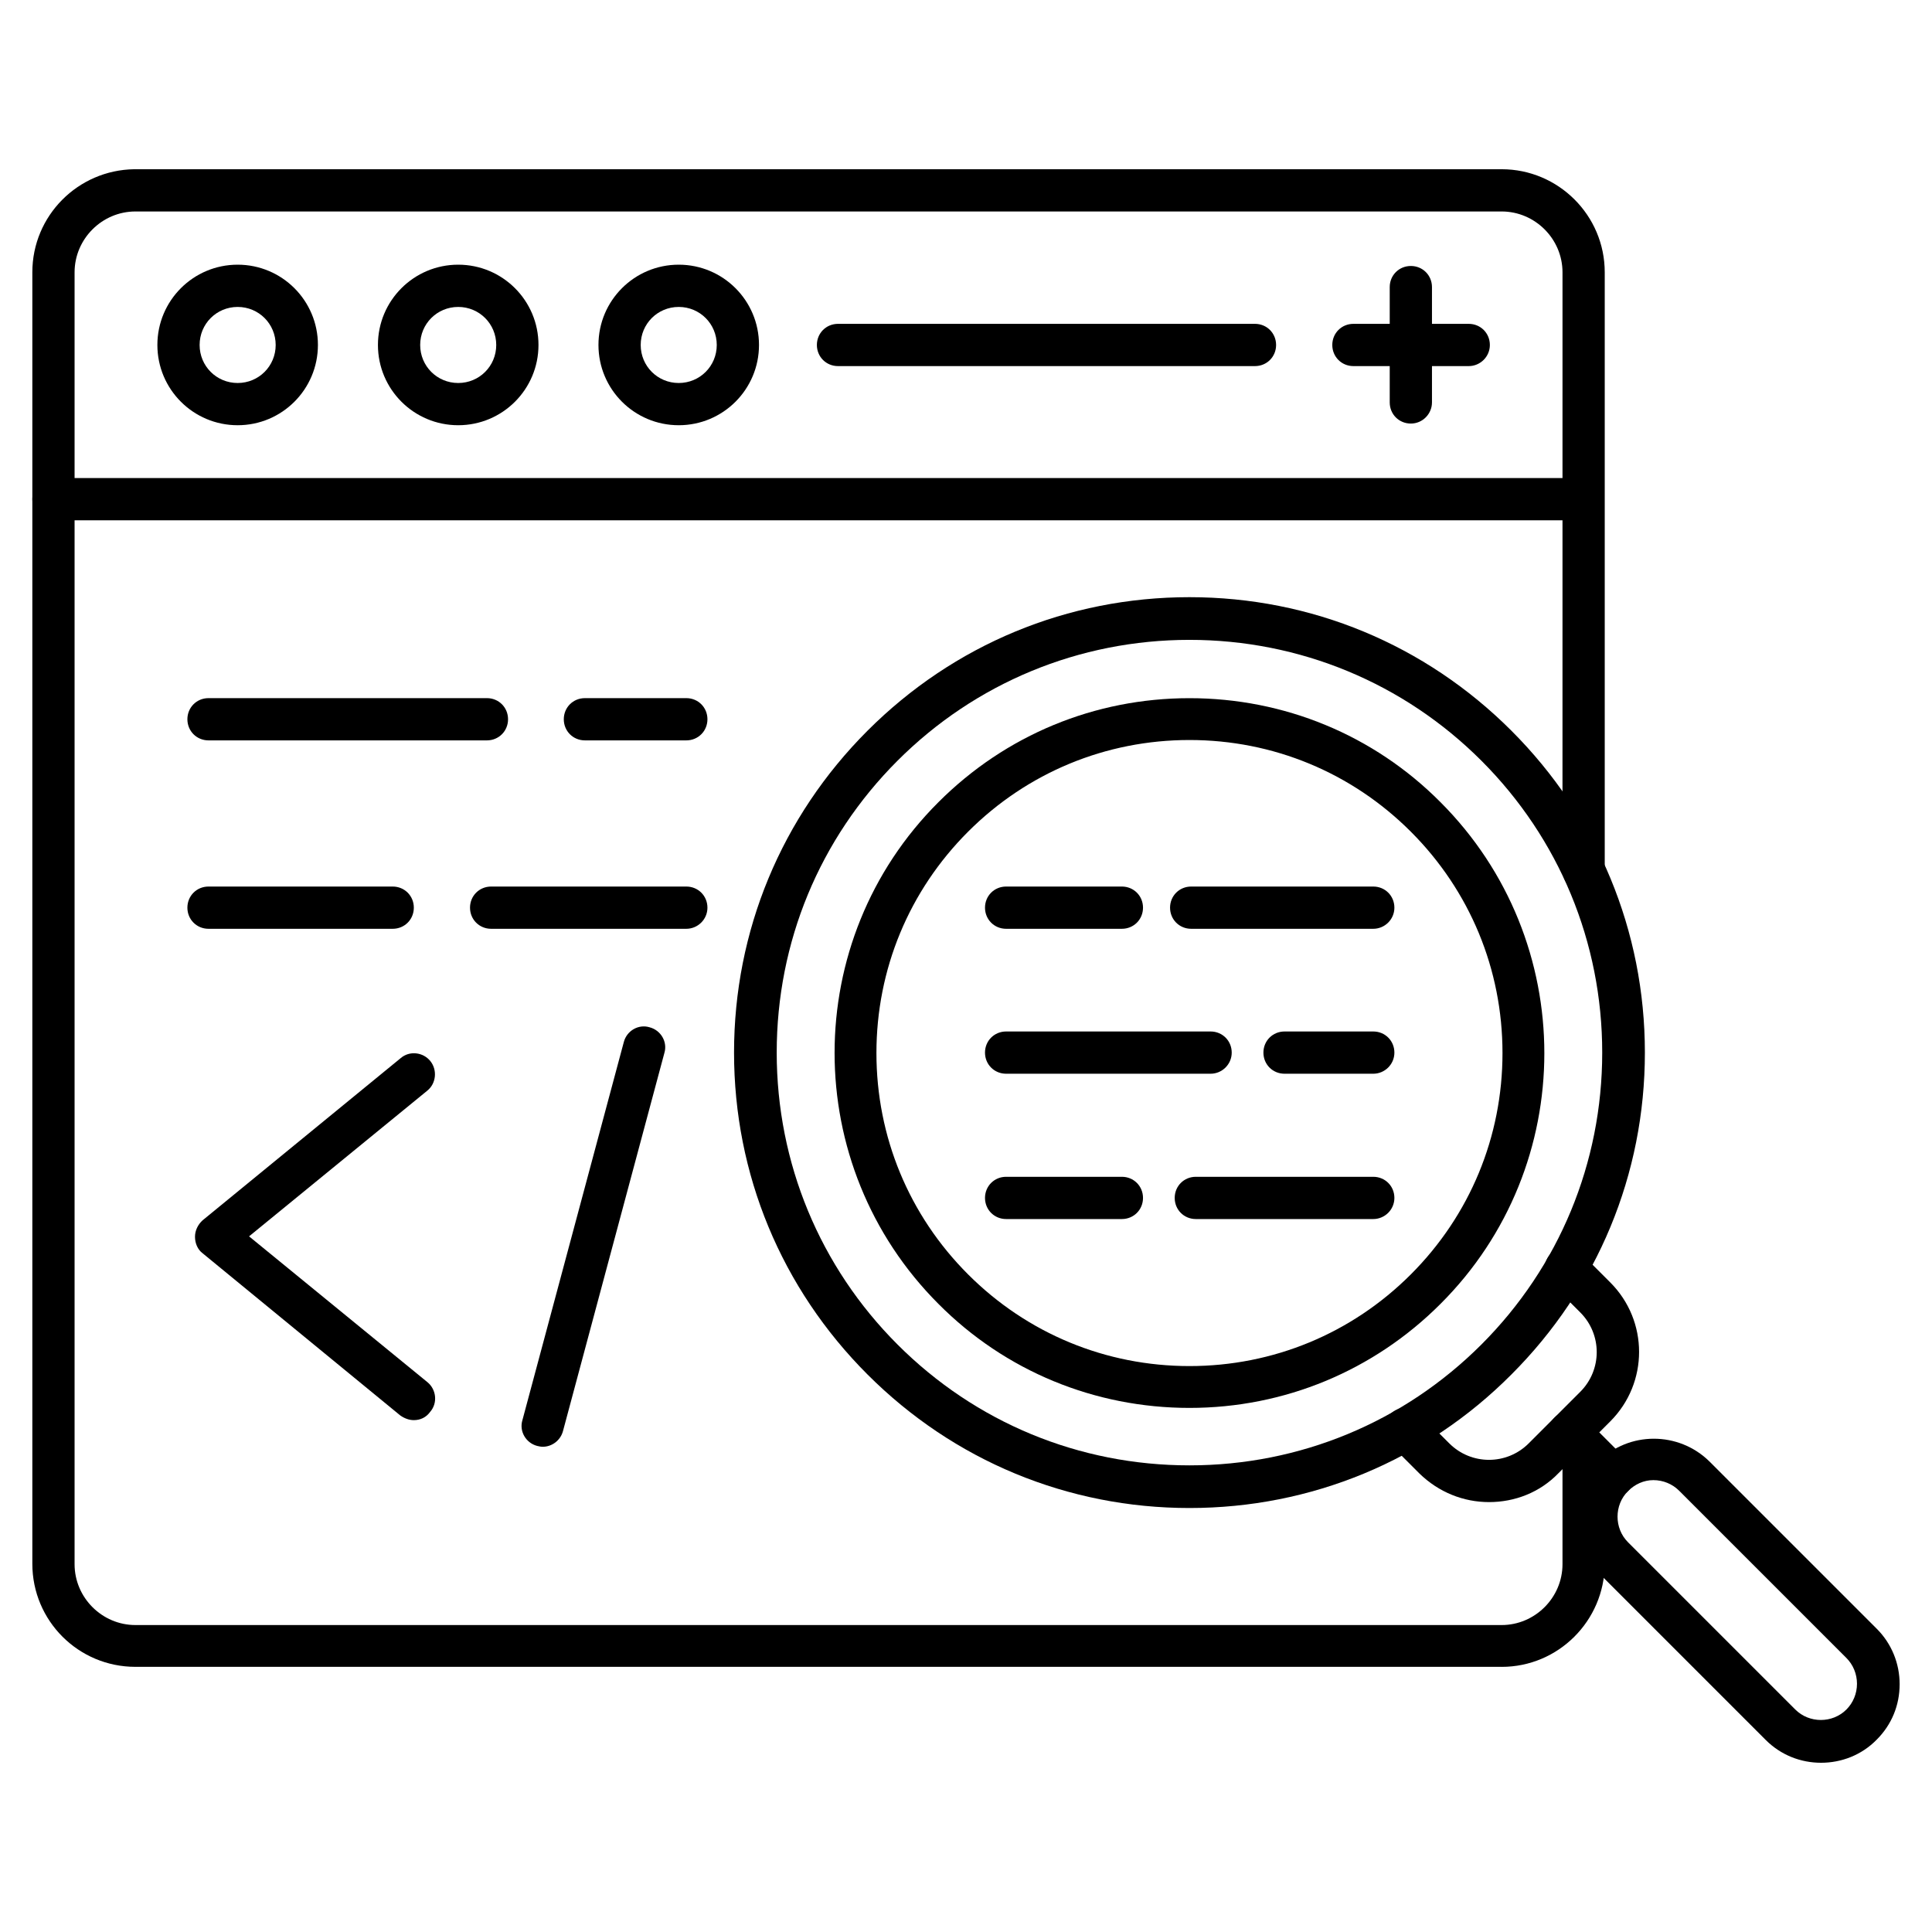
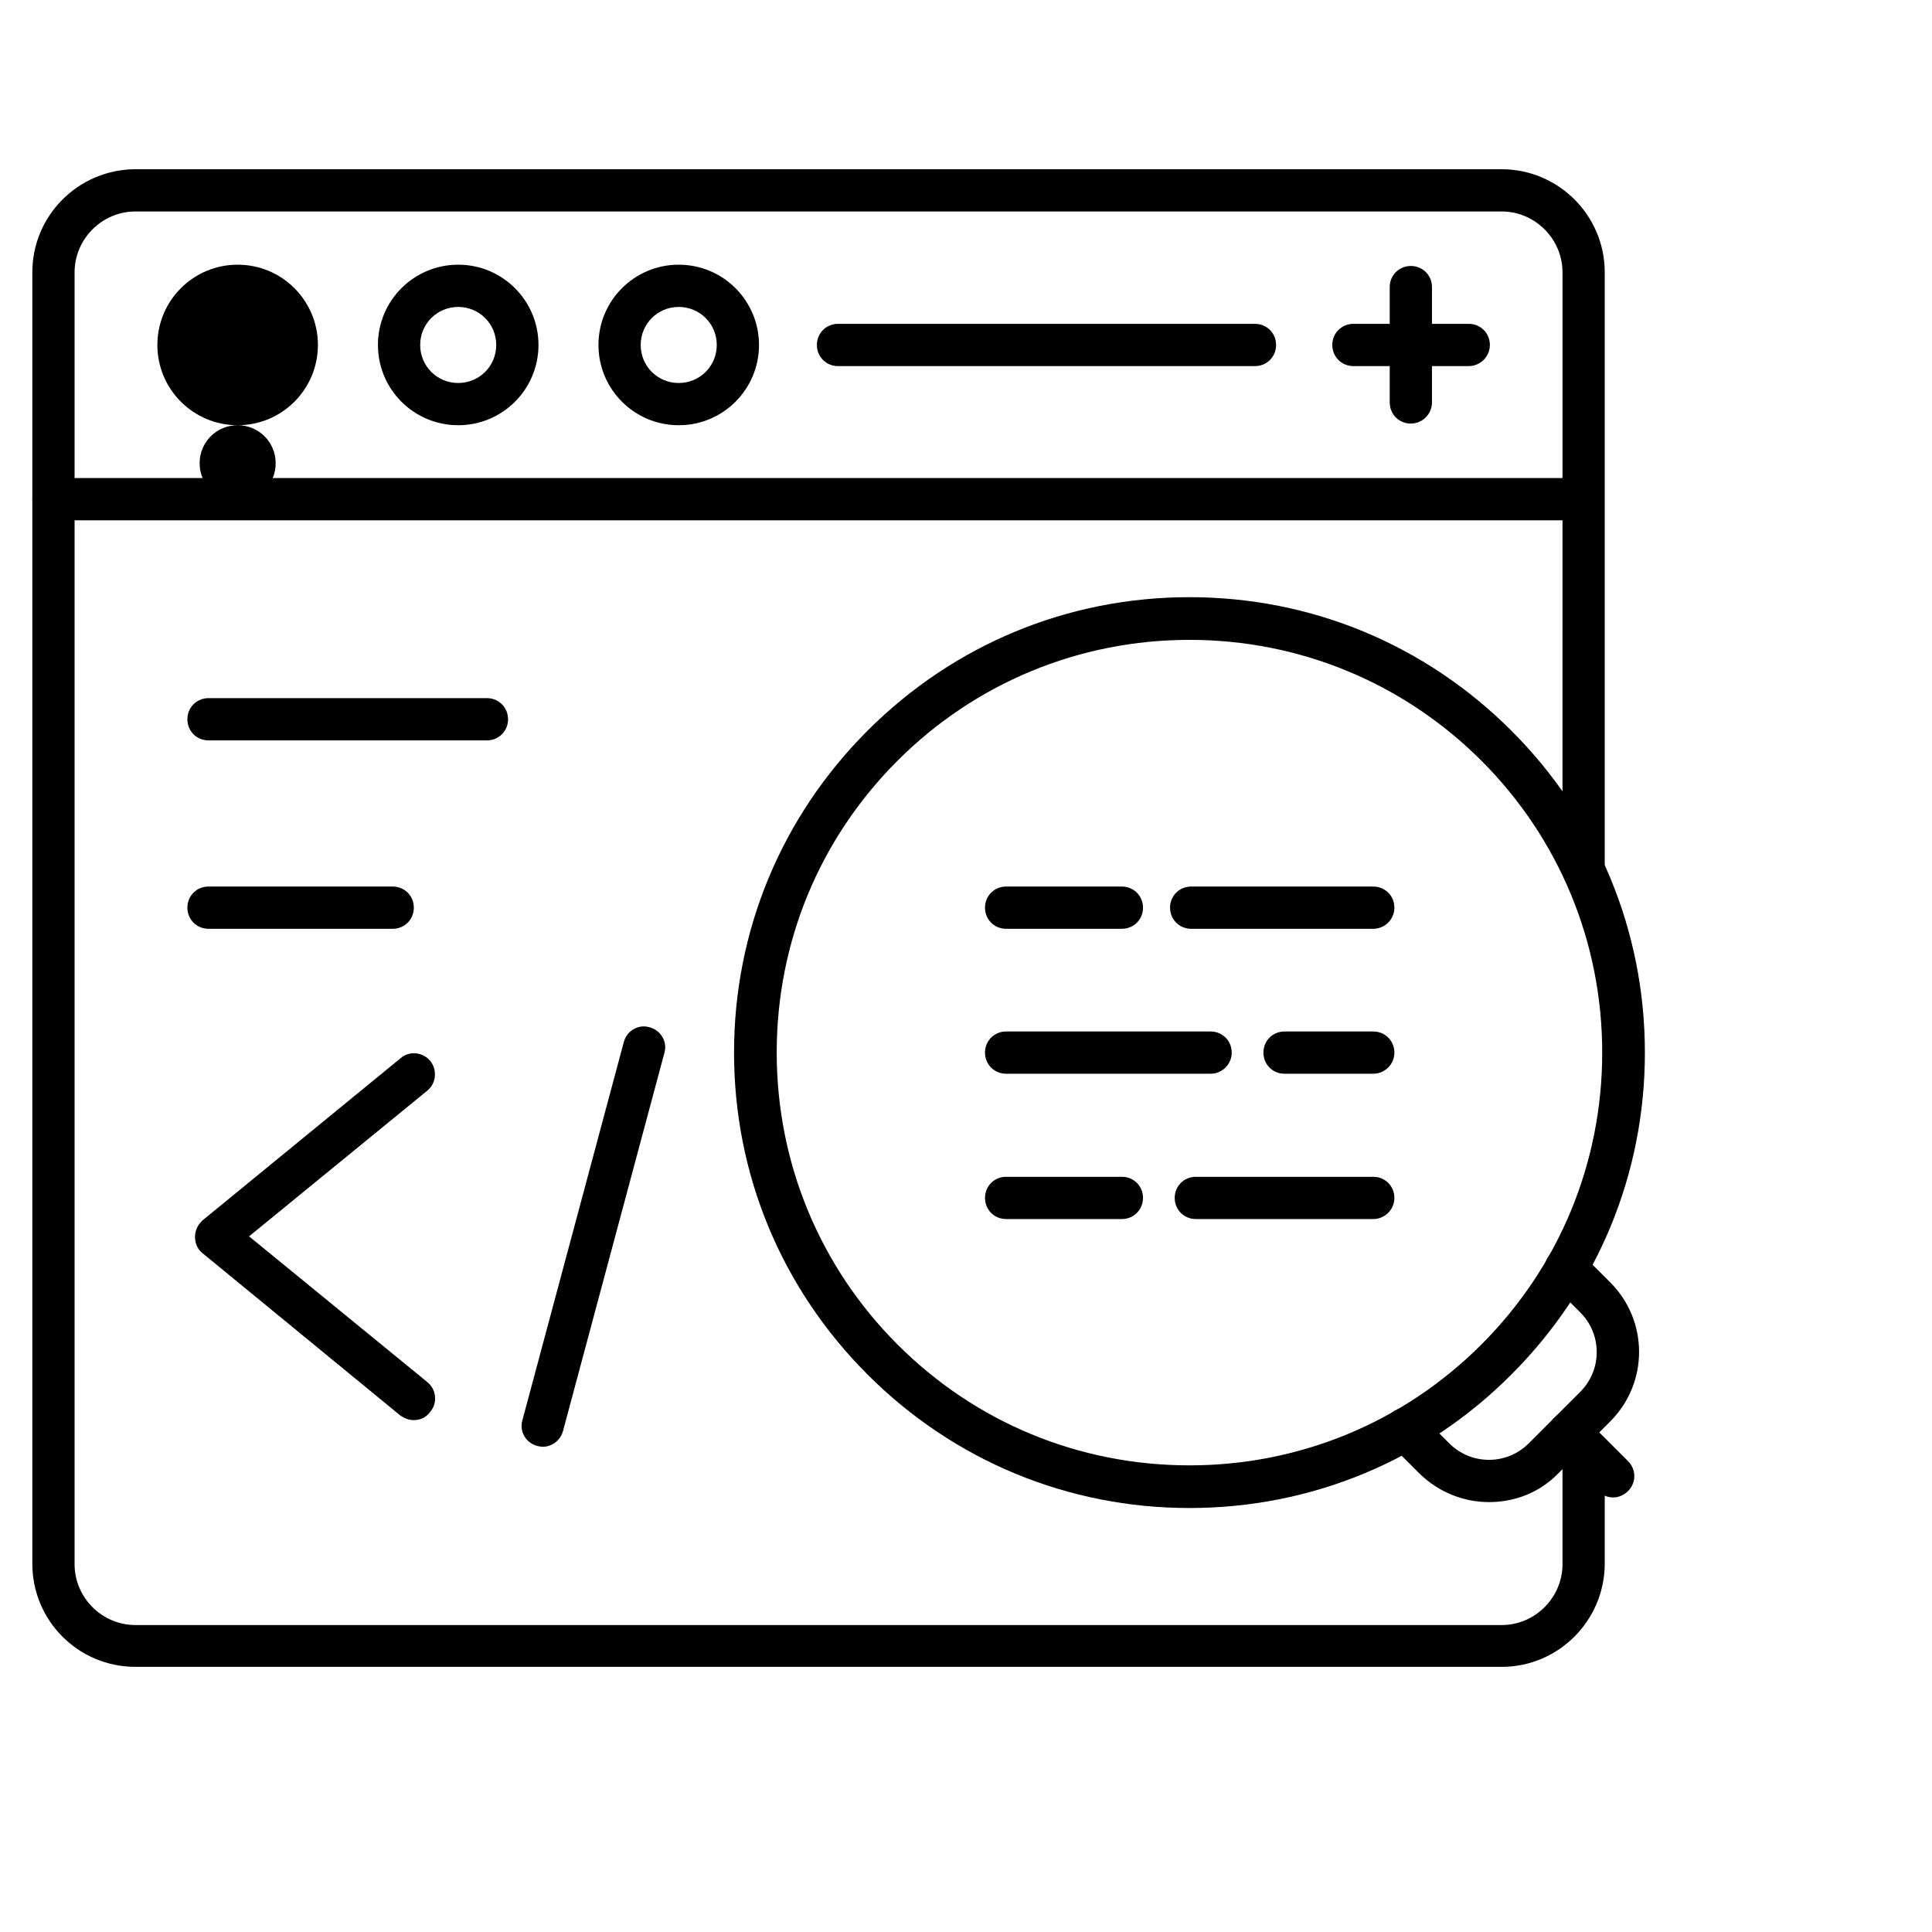
<svg xmlns="http://www.w3.org/2000/svg" fill="#000000" width="800px" height="800px" version="1.1" viewBox="144 144 512 512">
  <g>
    <path d="m541.96 585.73h-362.07c-15.113 0-27.32-12.203-27.32-27.316v-342.25c0-15.004 12.09-27.094 26.98-27.316h0.336 362.07c15.004 0 27.316 12.203 27.316 27.316v158.42c0 3.137-2.465 5.598-5.598 5.598-3.137 0-5.598-2.465-5.598-5.598l0.004-158.42c0-8.844-7.277-16.121-16.121-16.121h-361.85-0.223c-8.844 0-16.121 7.277-16.121 16.121v342.37c0 8.844 7.277 16.121 16.121 16.121h362.07c8.844 0 16.121-7.277 16.121-16.121v-31.012c0-3.137 2.465-5.598 5.598-5.598 3.137 0 5.598 2.465 5.598 5.598v31.012c-0.109 15-12.312 27.203-27.316 27.203z" />
    <path d="m563.57 281.88h-405.4c-3.137 0-5.598-2.465-5.598-5.598 0-3.137 2.465-5.598 5.598-5.598h405.4c3.137 0 5.598 2.465 5.598 5.598 0 3.137-2.465 5.598-5.598 5.598z" />
    <path d="m265.43 256.69c-11.754 0-21.273-9.516-21.273-21.273 0-11.754 9.516-21.273 21.273-21.273 11.754 0 21.273 9.516 21.273 21.273 0 11.758-9.52 21.273-21.273 21.273zm0-31.348c-5.598 0-10.078 4.477-10.078 10.078 0 5.598 4.477 10.078 10.078 10.078 5.598 0 10.078-4.477 10.078-10.078-0.004-5.598-4.481-10.078-10.078-10.078z" />
-     <path d="m206.98 256.69c-11.754 0-21.273-9.516-21.273-21.273 0-11.754 9.516-21.273 21.273-21.273 11.754 0 21.273 9.516 21.273 21.273-0.004 11.758-9.52 21.273-21.273 21.273zm0-31.348c-5.598 0-10.078 4.477-10.078 10.078 0 5.598 4.477 10.078 10.078 10.078 5.598 0 10.078-4.477 10.078-10.078-0.004-5.598-4.481-10.078-10.078-10.078z" />
+     <path d="m206.98 256.69c-11.754 0-21.273-9.516-21.273-21.273 0-11.754 9.516-21.273 21.273-21.273 11.754 0 21.273 9.516 21.273 21.273-0.004 11.758-9.52 21.273-21.273 21.273zc-5.598 0-10.078 4.477-10.078 10.078 0 5.598 4.477 10.078 10.078 10.078 5.598 0 10.078-4.477 10.078-10.078-0.004-5.598-4.481-10.078-10.078-10.078z" />
    <path d="m323.87 256.69c-11.754 0-21.273-9.516-21.273-21.273 0-11.754 9.516-21.273 21.273-21.273 11.754 0 21.273 9.516 21.273 21.273 0 11.758-9.52 21.273-21.273 21.273zm0-31.348c-5.598 0-10.078 4.477-10.078 10.078 0 5.598 4.477 10.078 10.078 10.078 5.598 0 10.078-4.477 10.078-10.078 0-5.598-4.481-10.078-10.078-10.078z" />
    <path d="m476.58 241.02h-110.5c-3.137 0-5.598-2.465-5.598-5.598 0-3.137 2.465-5.598 5.598-5.598h110.5c3.137 0 5.598 2.465 5.598 5.598s-2.465 5.598-5.598 5.598z" />
    <path d="m533.23 241.02h-30.562c-3.137 0-5.598-2.465-5.598-5.598 0-3.137 2.465-5.598 5.598-5.598h30.562c3.137 0 5.598 2.465 5.598 5.598s-2.574 5.598-5.598 5.598z" />
    <path d="m517.89 256.25c-3.137 0-5.598-2.465-5.598-5.598v-30.566c0-3.137 2.465-5.598 5.598-5.598 3.137 0 5.598 2.465 5.598 5.598v30.562c0 3.023-2.465 5.602-5.598 5.602z" />
    <path d="m273.04 340.21h-73.781c-3.137 0-5.598-2.465-5.598-5.598 0-3.137 2.465-5.598 5.598-5.598h73.781c3.137 0 5.598 2.465 5.598 5.598 0 3.133-2.465 5.598-5.598 5.598z" />
-     <path d="m325.88 340.21h-26.871c-3.137 0-5.598-2.465-5.598-5.598 0-3.137 2.465-5.598 5.598-5.598h26.871c3.137 0 5.598 2.465 5.598 5.598 0 3.133-2.465 5.598-5.598 5.598z" />
    <path d="m248.07 390.14h-48.812c-3.137 0-5.598-2.465-5.598-5.598 0-3.137 2.465-5.598 5.598-5.598h48.812c3.137 0 5.598 2.465 5.598 5.598 0 3.137-2.461 5.598-5.598 5.598z" />
-     <path d="m325.88 390.14h-51.723c-3.137 0-5.598-2.465-5.598-5.598 0-3.137 2.465-5.598 5.598-5.598h51.723c3.137 0 5.598 2.465 5.598 5.598 0 3.137-2.574 5.598-5.598 5.598z" />
    <path d="m441.31 390.14h-30.676c-3.137 0-5.598-2.465-5.598-5.598 0-3.137 2.465-5.598 5.598-5.598h30.676c3.137 0 5.598 2.465 5.598 5.598 0 3.137-2.465 5.598-5.598 5.598z" />
    <path d="m507.93 390.14h-48.254c-3.137 0-5.598-2.465-5.598-5.598 0-3.137 2.465-5.598 5.598-5.598h48.254c3.137 0 5.598 2.465 5.598 5.598 0 3.137-2.574 5.598-5.598 5.598z" />
    <path d="m507.93 428.55h-23.512c-3.137 0-5.598-2.465-5.598-5.598 0-3.137 2.465-5.598 5.598-5.598h23.512c3.137 0 5.598 2.465 5.598 5.598 0 3.137-2.574 5.598-5.598 5.598z" />
    <path d="m464.82 428.55h-54.188c-3.137 0-5.598-2.465-5.598-5.598 0-3.137 2.465-5.598 5.598-5.598h54.188c3.137 0 5.598 2.465 5.598 5.598 0 3.137-2.574 5.598-5.598 5.598z" />
    <path d="m507.93 467.06h-47.023c-3.137 0-5.598-2.465-5.598-5.598 0-3.137 2.465-5.598 5.598-5.598h47.023c3.137 0 5.598 2.465 5.598 5.598 0 3.133-2.574 5.598-5.598 5.598z" />
    <path d="m441.31 467.06h-30.676c-3.137 0-5.598-2.465-5.598-5.598 0-3.137 2.465-5.598 5.598-5.598h30.676c3.137 0 5.598 2.465 5.598 5.598 0 3.133-2.465 5.598-5.598 5.598z" />
    <path d="m253.67 520.35c-1.23 0-2.465-0.449-3.582-1.23l-52.395-42.992c-1.344-1.008-2.016-2.688-2.016-4.367 0-1.68 0.785-3.246 2.016-4.367l52.508-42.992c2.352-2.016 5.934-1.566 7.836 0.785s1.566 5.934-0.785 7.836l-47.246 38.625 47.246 38.625c2.352 1.902 2.801 5.484 0.785 7.836-1.117 1.57-2.688 2.242-4.367 2.242z" />
    <path d="m287.82 527.41c-0.449 0-1.008-0.113-1.457-0.223-3.023-0.785-4.812-3.918-3.918-6.828l26.871-100.2c0.785-3.023 3.918-4.812 6.828-3.918 3.023 0.785 4.812 3.918 3.918 6.828l-26.871 100.2c-0.668 2.461-2.906 4.141-5.371 4.141z" />
    <path d="m459.22 543.64c-32.242 0-62.473-12.539-85.312-35.379-22.84-22.84-35.379-53.066-35.379-85.312 0-32.242 12.539-62.473 35.379-85.312 22.84-22.84 53.066-35.379 85.312-35.379 32.242 0 62.473 12.539 85.312 35.379 22.84 22.84 35.379 53.066 35.379 85.312 0 32.242-12.539 62.473-35.379 85.312-22.727 22.84-53.066 35.379-85.312 35.379zm0-230.07c-29.223 0-56.762 11.418-77.363 32.02-20.711 20.711-32.02 48.141-32.02 77.363 0 29.223 11.418 56.762 32.02 77.363 20.711 20.711 48.141 32.02 77.363 32.02s56.762-11.418 77.363-32.02c20.602-20.602 32.02-48.141 32.02-77.363 0-29.223-11.418-56.762-32.02-77.363-20.598-20.598-48.141-32.02-77.363-32.02z" />
-     <path d="m459.22 517.11c-25.078 0-48.812-9.742-66.504-27.543-36.723-36.723-36.723-96.395 0-133 17.801-17.801 41.426-27.543 66.504-27.543s48.812 9.742 66.504 27.543c36.723 36.723 36.723 96.395 0 133-17.688 17.691-41.312 27.543-66.504 27.543zm0-177c-22.168 0-42.992 8.621-58.664 24.293-15.676 15.676-24.293 36.5-24.293 58.664 0 22.168 8.621 42.992 24.293 58.664 15.676 15.676 36.5 24.293 58.664 24.293 22.168 0 42.992-8.621 58.664-24.293 15.676-15.676 24.293-36.5 24.293-58.664 0-22.168-8.621-42.992-24.293-58.664s-36.496-24.293-58.664-24.293z" />
    <path d="m538.6 542.07c-6.719 0-13.324-2.574-18.473-7.613l-7.727-7.727c-2.238-2.238-2.238-5.711 0-7.949 2.238-2.238 5.711-2.238 7.949 0l7.727 7.727c5.82 5.82 15.227 5.82 21.047 0l13.66-13.66c5.82-5.82 5.82-15.227 0-21.047l-7.727-7.727c-2.238-2.238-2.238-5.711 0-7.949 2.238-2.238 5.711-2.238 7.949 0l7.727 7.727c10.188 10.188 10.188 26.645 0 36.836l-13.66 13.66c-5.039 5.258-11.754 7.723-18.473 7.723z" />
    <path d="m571.52 540.84c-1.457 0-2.91-0.559-3.918-1.68l-11.645-11.531c-2.238-2.238-2.238-5.711 0-7.949 2.238-2.238 5.711-2.238 7.949 0l11.531 11.531c2.238 2.238 2.238 5.711 0 7.949-1.121 1.121-2.578 1.68-3.918 1.68z" />
-     <path d="m626.6 611.15c-5.375 0-10.637-2.016-14.668-6.047l-44.336-44.336c-8.062-8.062-8.062-21.273 0-29.445 8.062-8.062 21.273-8.062 29.445 0l44.336 44.336c3.918 3.918 6.047 9.18 6.047 14.668 0 5.598-2.129 10.746-6.047 14.668-4.031 4.141-9.402 6.156-14.777 6.156zm-51.164-71.992c-3.695 3.695-3.695 9.852 0 13.547l44.336 44.336c3.695 3.695 9.852 3.695 13.547 0 1.793-1.793 2.801-4.254 2.801-6.828 0-2.574-1.008-5.039-2.801-6.828l-44.336-44.336c-1.793-1.793-4.254-2.801-6.828-2.801-2.578 0-4.93 1.121-6.719 2.91z" />
  </g>
</svg>